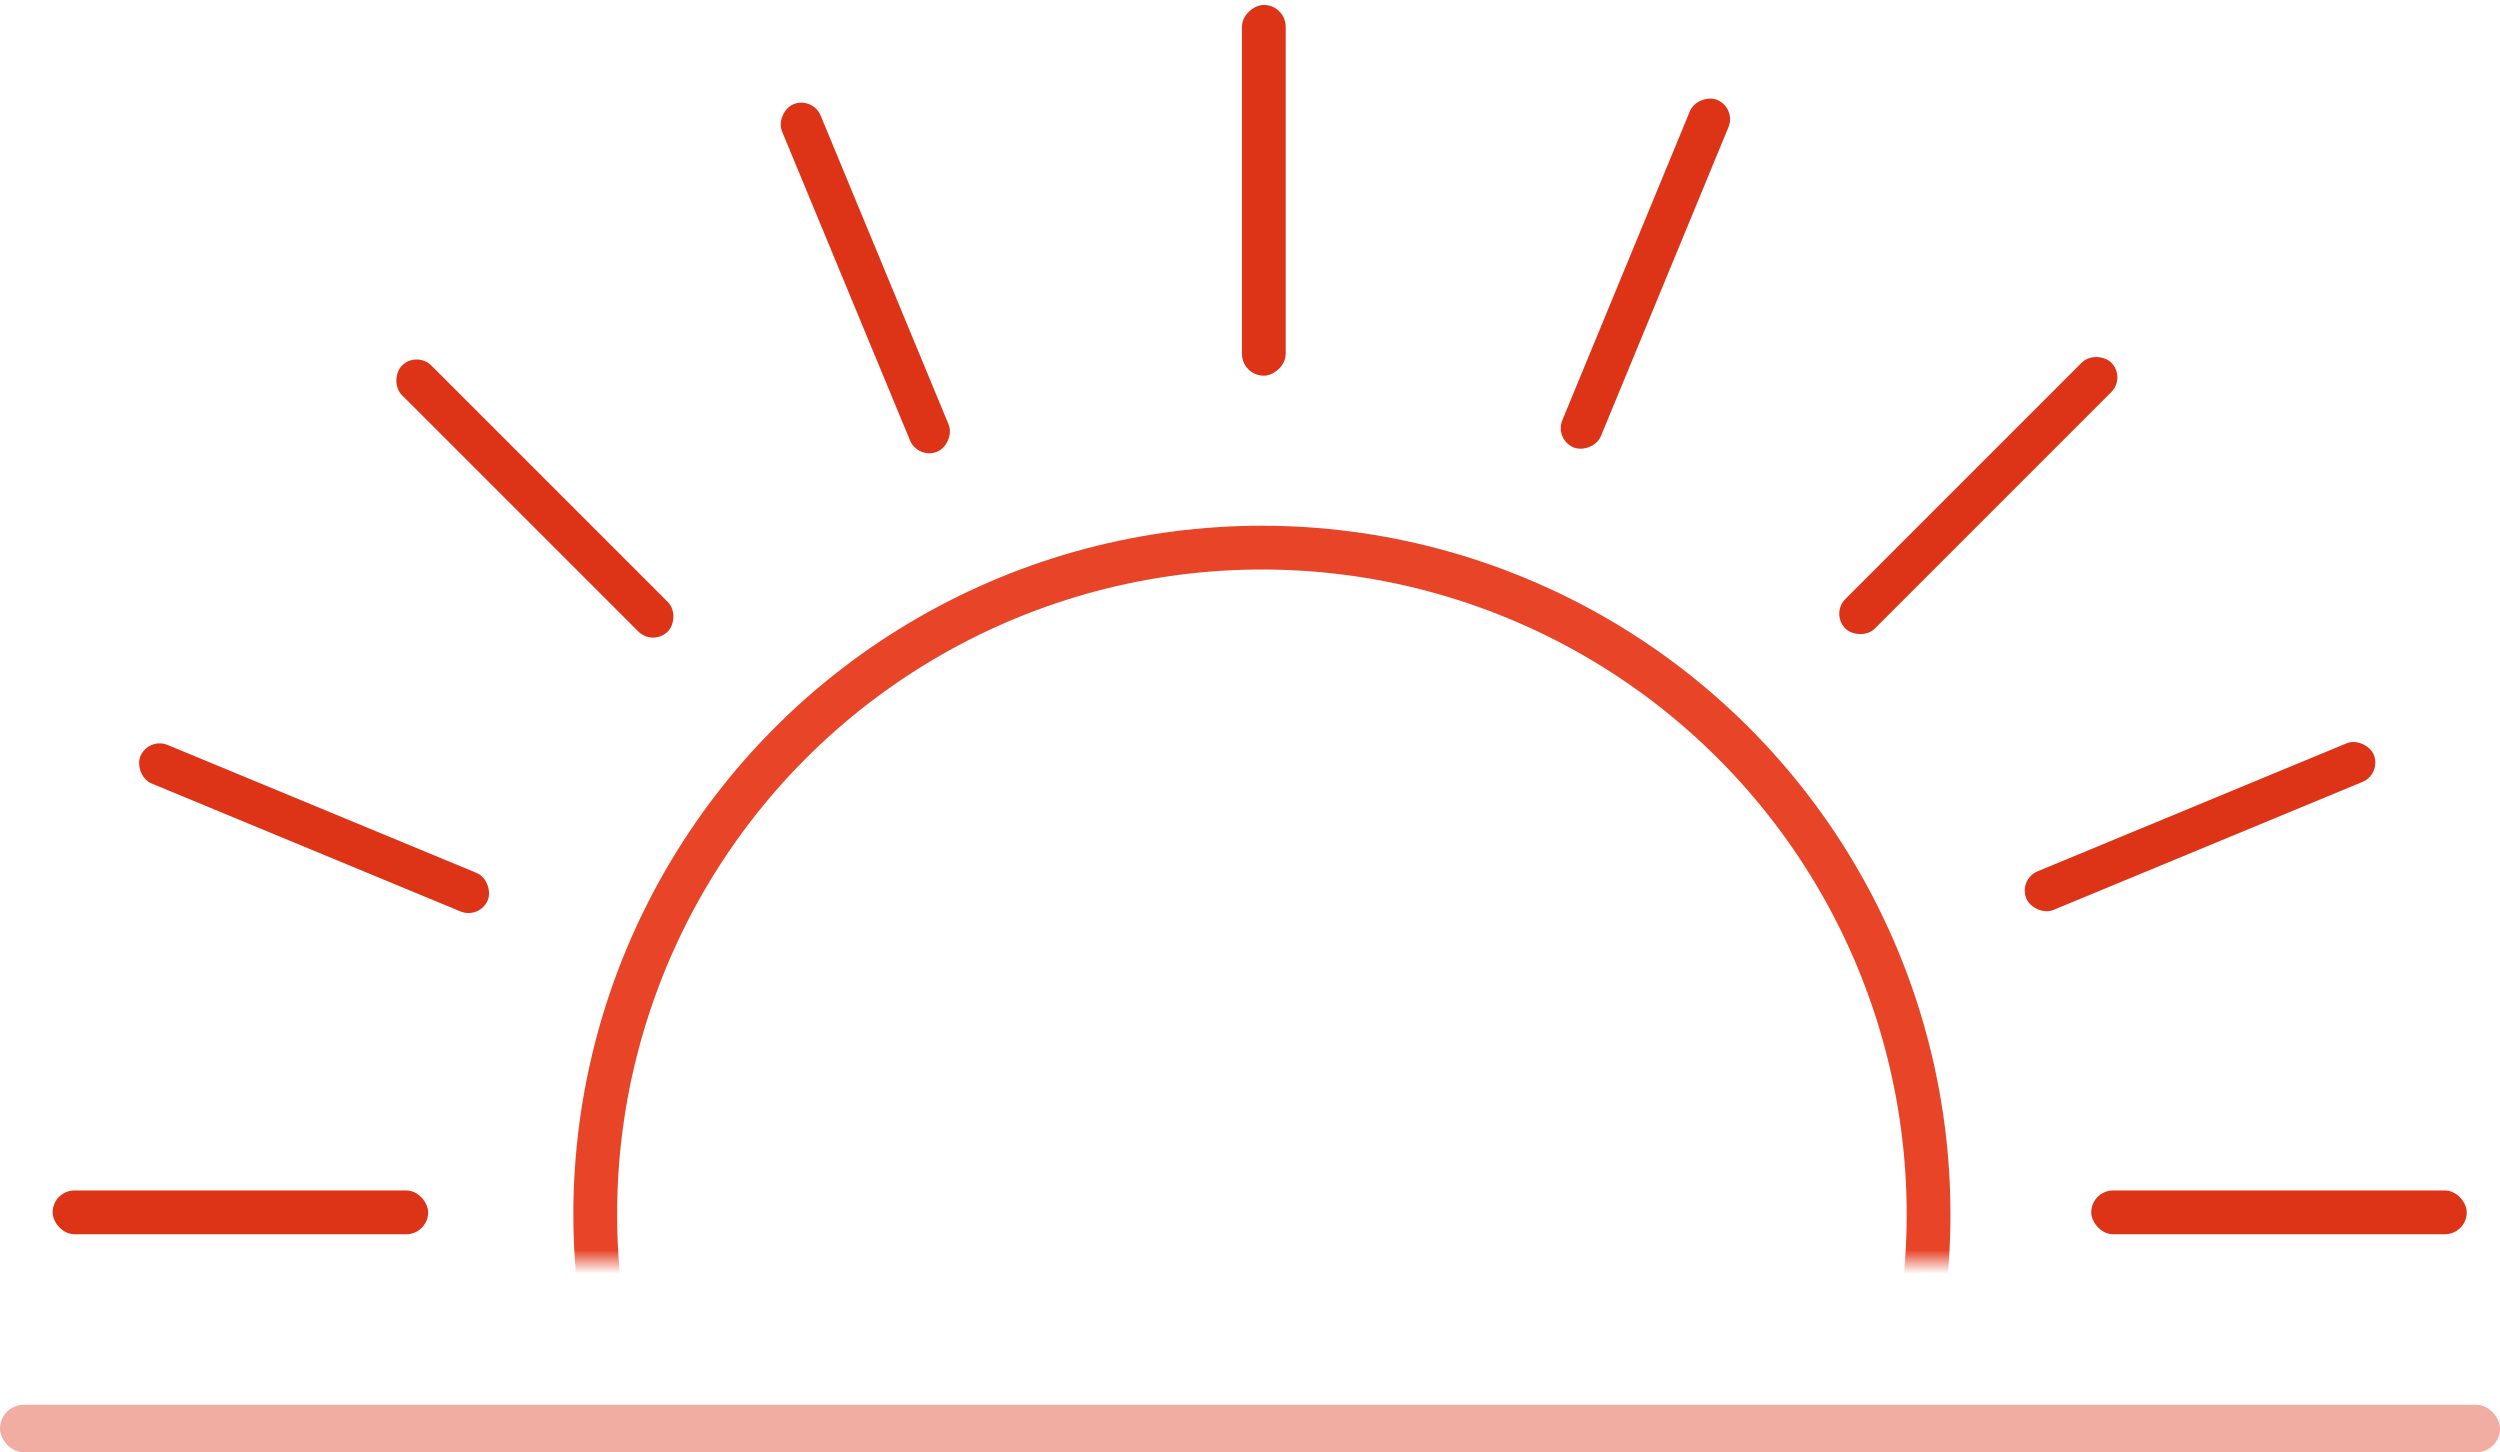
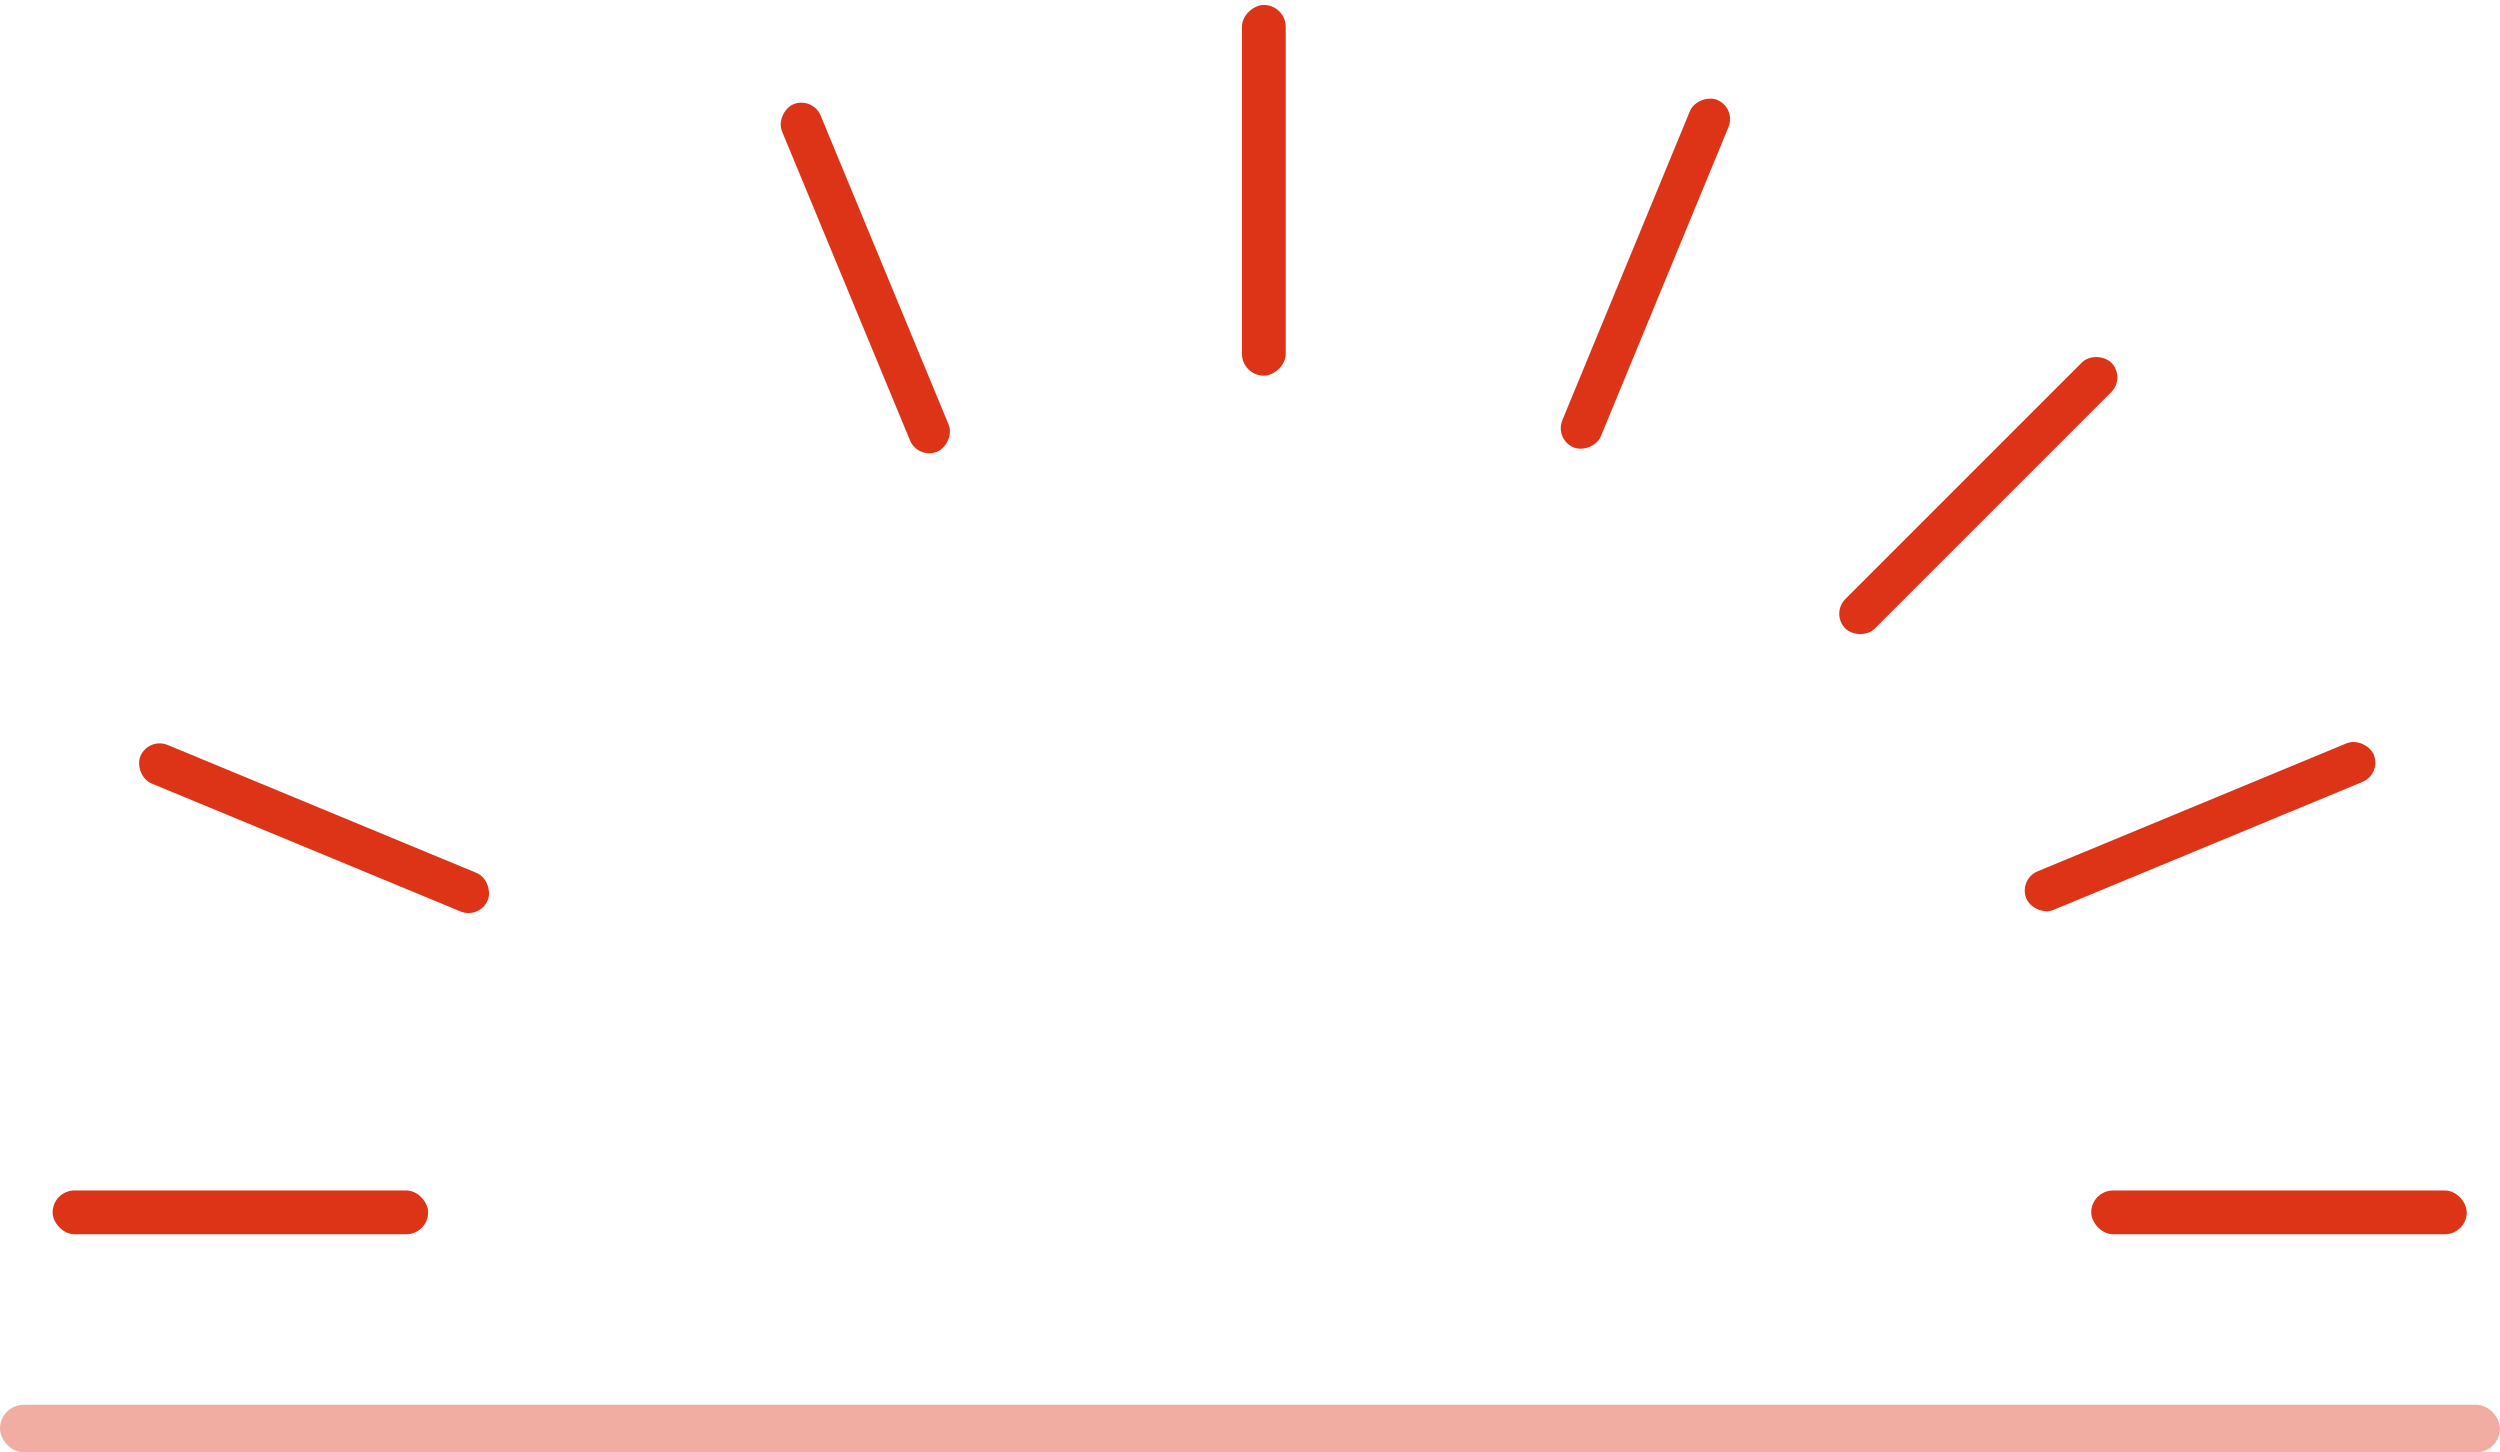
<svg xmlns="http://www.w3.org/2000/svg" xmlns:xlink="http://www.w3.org/1999/xlink" viewBox="0 0 105 61" version="1.1">
  <desc>Sundown Icon</desc>
  <defs>
-     <rect id="path-1" x="0" y="0" width="61" height="32" />
-   </defs>
+     </defs>
  <g stroke="none" stroke-width="1" fill="none" fill-rule="evenodd">
    <g>
      <g transform="translate(2, 50)" fill="#DD3418">
        <rect x="85.832" y="0" width="15.772" height="1.838" rx="0.919" />
        <rect x="0.21" y="0" width="15.772" height="1.838" rx="0.919" />
      </g>
      <g transform="translate(12.904, 35.204) rotate(22.5) translate(-12.904, -35.204) translate(4.904, 34.204)" fill="#DD3418">
        <rect x="0.208" y="-0.374" width="15.793" height="1.753" rx="0.876" />
      </g>
      <g transform="translate(22.655, 21.304) rotate(45) translate(-22.655, -21.304) translate(14.155, 20.304)" fill="#DD3418">
-         <rect x="0.211" y="0" width="15.793" height="1.753" rx="0.876" />
-       </g>
+         </g>
      <g transform="translate(36.386, 12.082) rotate(67.5) translate(-36.386, -12.082) translate(27.886, 10.582)" fill="#DD3418">
        <rect x="0.211" y="0.507" width="15.793" height="1.753" rx="0.876" />
      </g>
      <g transform="translate(53, 8) rotate(90) translate(-53, -8) translate(45, 7)" fill="#DD3418">
        <rect x="0.208" y="0" width="15.571" height="1.838" rx="0.919" />
      </g>
      <g transform="translate(69.276, 11.536) rotate(-67.568) translate(-69.276, -11.536) translate(61.276, 10.036)" fill="#DD3418">
        <rect x="0.078" y="0.451" width="15.793" height="1.753" rx="0.876" />
      </g>
      <g transform="translate(83.194, 20.884) rotate(-45) translate(-83.194, -20.884) translate(75.194, 19.884)" fill="#DD3418">
        <rect x="0.079" y="9.09494702e-13" width="15.793" height="1.753" rx="0.876" />
      </g>
      <g transform="translate(92.101, 34.887) rotate(-22.5) translate(-92.101, -34.887) translate(83.601, 33.387)" fill="#DD3418">
        <rect x="0.946" y="0.582" width="15.793" height="1.753" rx="0.876" />
      </g>
      <g id="Oval-Copy-6" transform="translate(21.759, 21)">
        <mask id="mask-2" fill="white">
          <use xlink:href="#path-1" />
        </mask>
        <g transform="translate(30.5, 16) scale(1, -1) translate(-30.5, -16) " />
        <circle stroke="#E84428" stroke-width="1.838" mask="url(#mask-2)" cx="31.241" cy="30" r="28" />
      </g>
      <rect fill="#DD3418" opacity="0.4" x="0" y="59" width="105" height="2" rx="1" />
    </g>
  </g>
</svg>